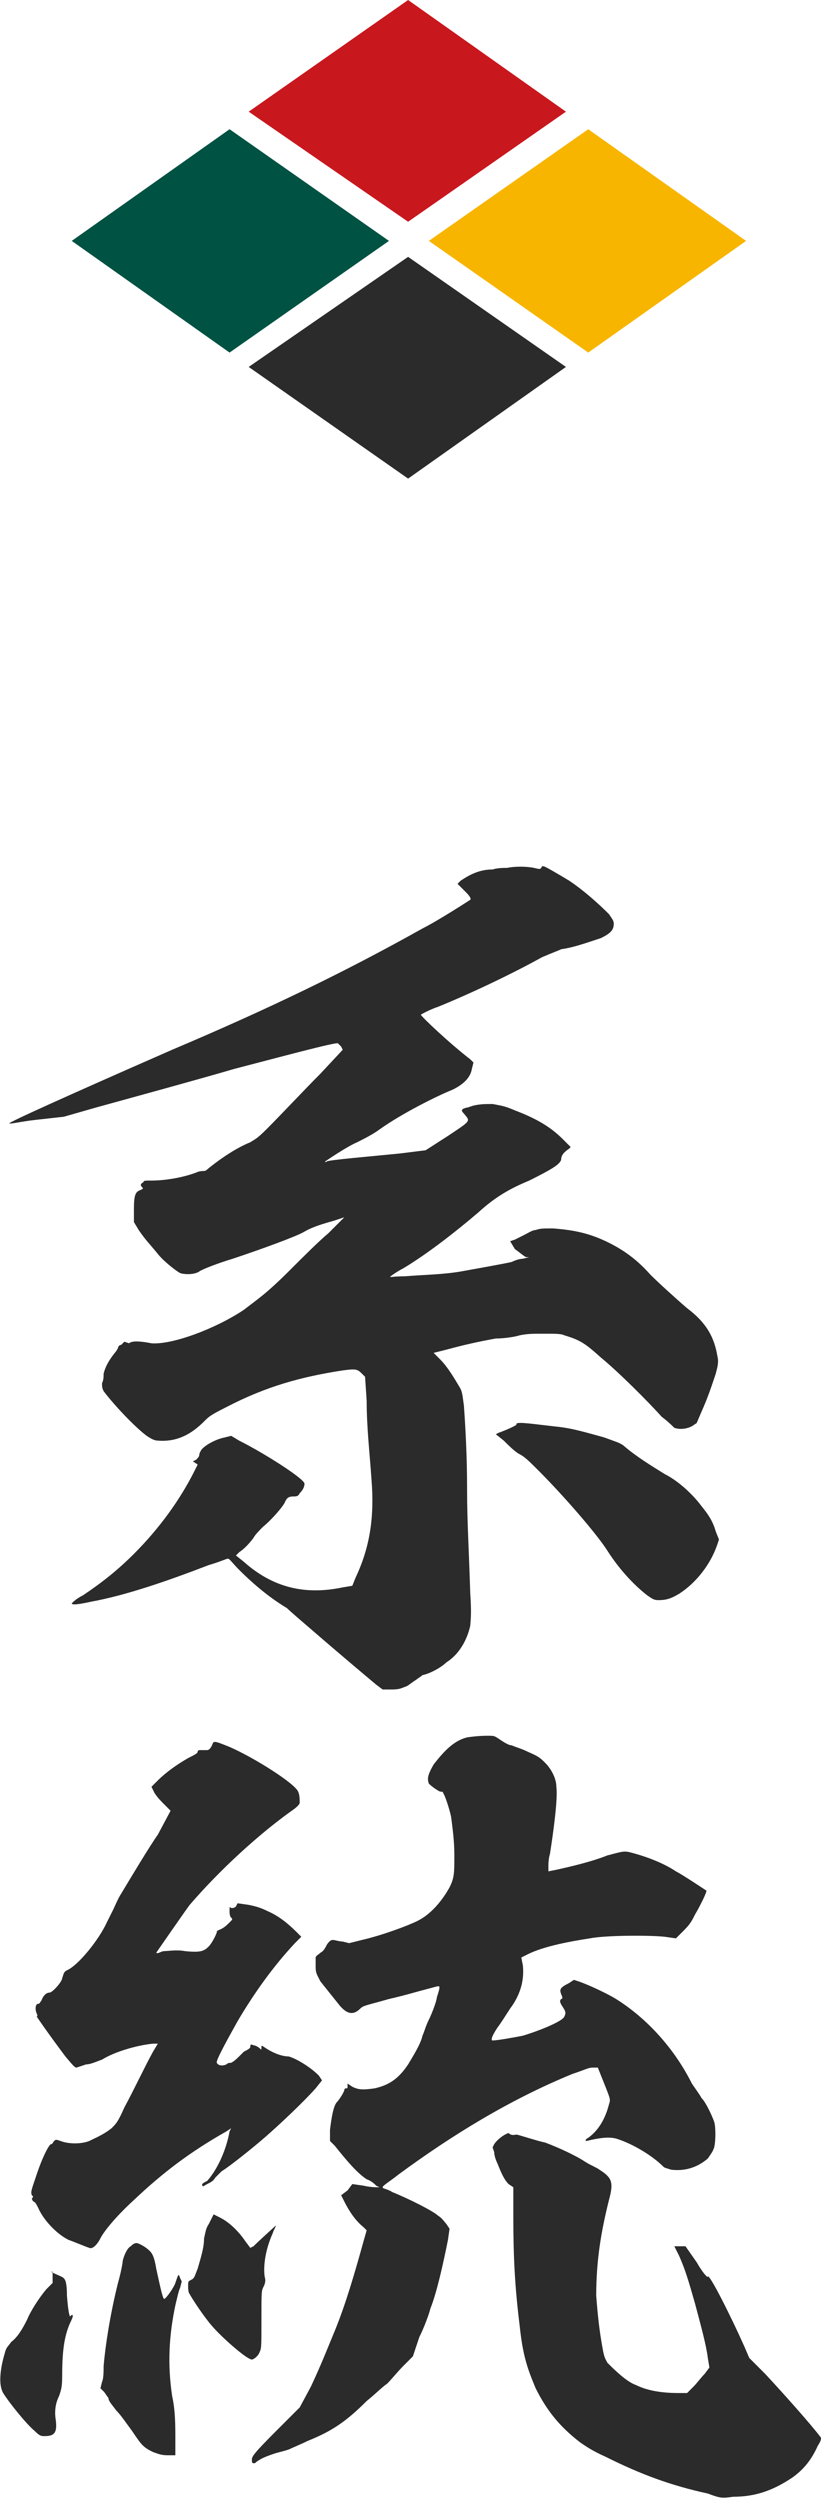
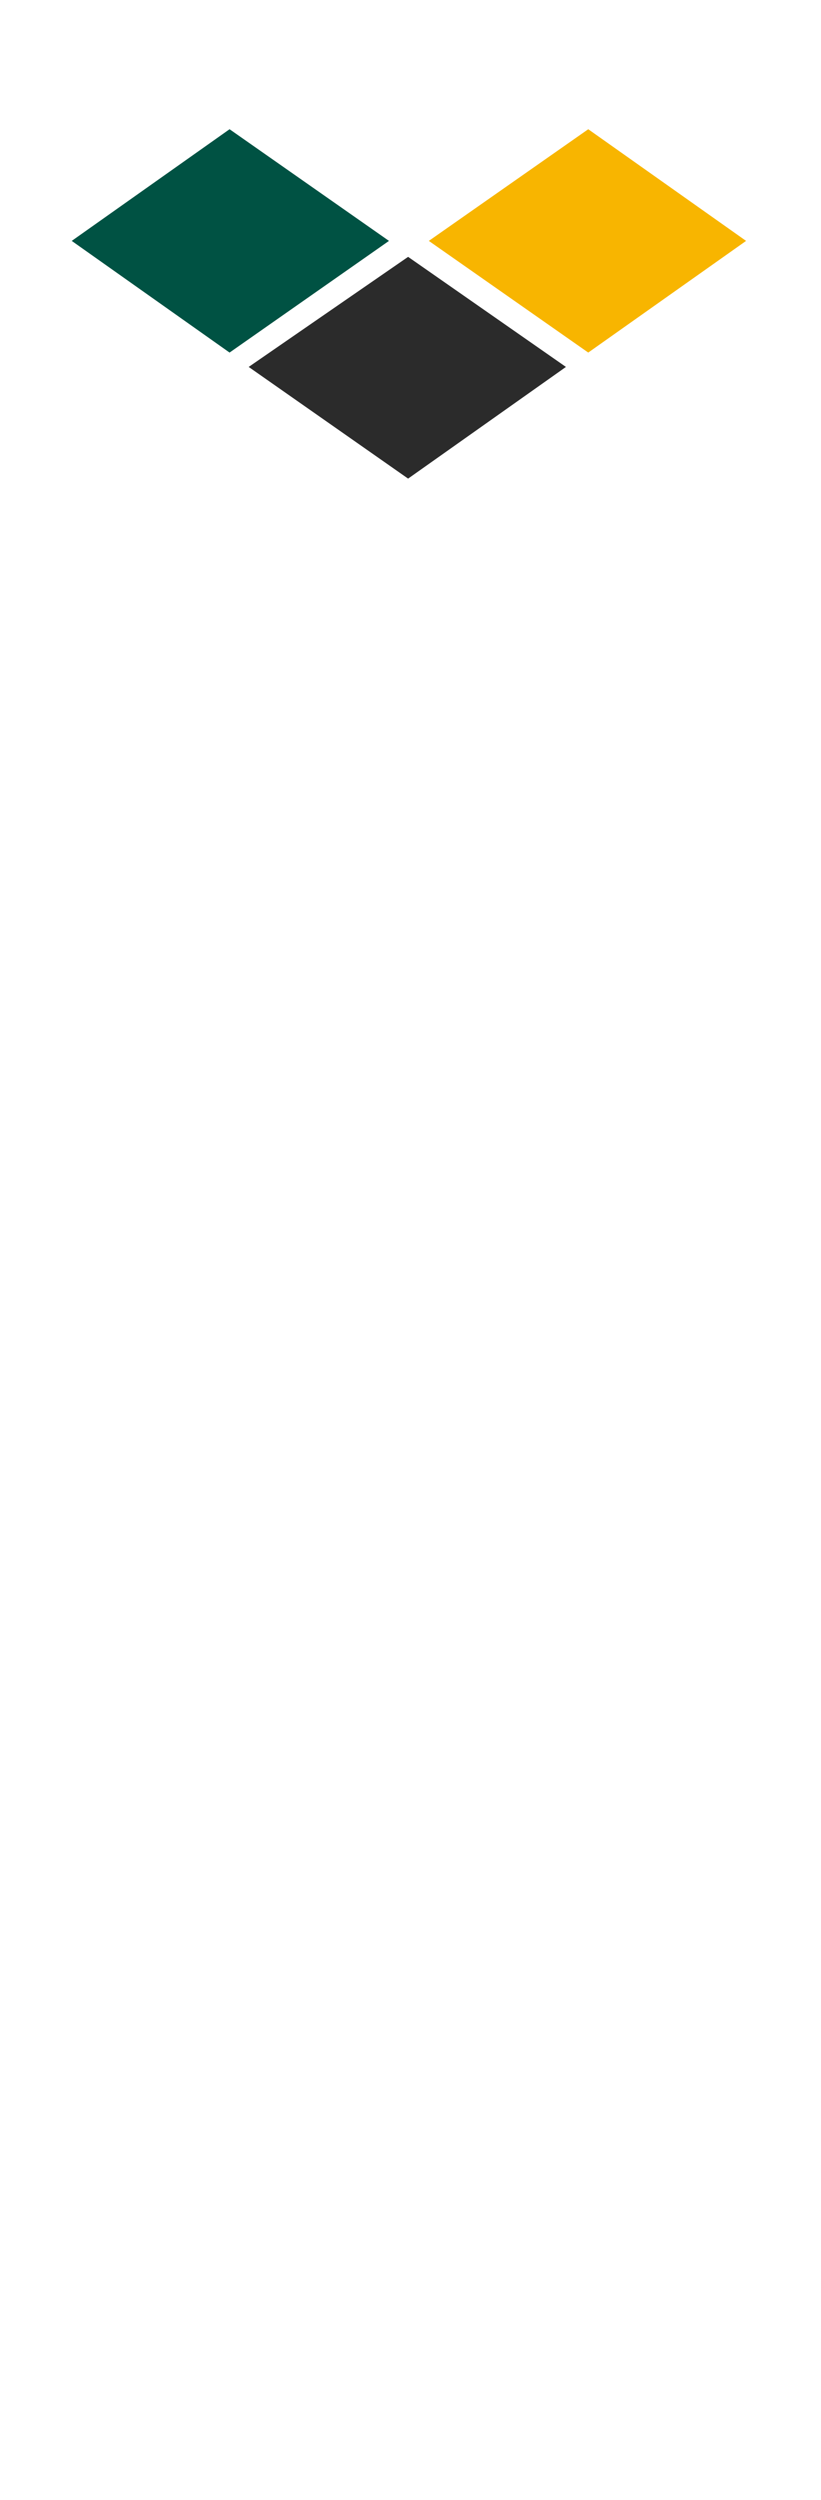
<svg xmlns="http://www.w3.org/2000/svg" version="1.1" id="レイヤー_1" x="0px" y="0px" viewBox="0 0 51.5 156.7" style="enable-background:new 0 0 51.5 156.7;" xml:space="preserve">
  <style type="text/css">
	.st0{fill:#C9171E;}
	.st1{fill:#2B2B2B;}
	.st2{fill:#005243;}
	.st3{fill:#F8B500;}
</style>
  <g>
-     <polygon class="st0" points="35.5,7 25.6,0 15.6,7 25.6,13.9  " />
    <polygon class="st1" points="35.5,23 25.6,16.1 15.6,23 25.6,30  " />
    <polygon class="st2" points="24.4,15.1 14.4,8.1 4.5,15.1 14.4,22.1  " />
    <polygon class="st3" points="46.8,15.1 36.9,8.1 26.9,15.1 36.9,22.1  " />
  </g>
  <g>
-     <path class="st1" d="M34.1,54.3c0.1,0,1.1,0.6,1.6,0.9c0.9,0.6,1.8,1.4,2.5,2.1c0.2,0.3,0.3,0.4,0.3,0.6c0,0.4-0.2,0.6-0.8,0.9   c-1.2,0.4-1.8,0.6-2.5,0.7c-0.2,0.1-0.5,0.2-1.2,0.5c-1.8,1-4.3,2.2-6.5,3.1c-0.6,0.2-1.1,0.5-1.1,0.5c0,0.1,1.8,1.8,3.1,2.8   l0.2,0.2L29.6,67c-0.1,0.6-0.6,1-1.2,1.3c-1,0.4-3.2,1.5-4.6,2.5c-0.4,0.3-1,0.6-1.4,0.8c-0.7,0.3-2,1.2-2,1.2c0,0.1,0.1,0,0.1,0   c0.2-0.1,2.6-0.3,4.6-0.5l1.6-0.2l1.4-0.9c1.5-1,1.4-0.9,1-1.4c-0.2-0.2-0.2-0.3,0.3-0.4c0.5-0.2,1-0.2,1.5-0.2   c0.5,0.1,0.7,0.1,1.4,0.4c1.3,0.5,2.2,1,3,1.8l0.5,0.5L35.7,72c-0.3,0.2-0.5,0.4-0.5,0.7c-0.1,0.3-0.6,0.6-2,1.3   C32,74.5,31.1,75,30,76c-1.4,1.2-3.2,2.6-4.7,3.5c-0.4,0.2-0.8,0.5-0.8,0.5c-0.1,0.1,0.1,0,0.9,0c1.2-0.1,2.3-0.1,3.5-0.3   c1.1-0.2,2.8-0.5,3.2-0.6c0.2-0.1,0.5-0.2,0.7-0.2l0.4-0.1L33,78.8c-0.2-0.1-0.4-0.3-0.7-0.5L32,77.8l0.3-0.1   c0.2-0.1,0.4-0.2,0.6-0.3c0.2-0.1,0.5-0.3,0.7-0.3C33.9,77,34,77,34.7,77c1.3,0.1,2.3,0.3,3.5,0.9c1,0.5,1.8,1.1,2.6,2   c0.5,0.5,1.6,1.5,2.3,2.1c1.2,0.9,1.7,1.8,1.9,3c0.1,0.4,0,0.7-0.1,1.1c-0.3,0.9-0.5,1.5-0.9,2.4l-0.3,0.7l-0.3,0.2   c-0.4,0.2-0.8,0.2-1.1,0.1c-0.1-0.1-0.4-0.4-0.8-0.7c-0.8-0.9-2.7-2.8-3.8-3.7c-1-0.9-1.3-1.1-2.3-1.4c-0.2-0.1-0.5-0.1-1.3-0.1   c-0.7,0-1,0-1.5,0.1c-0.3,0.1-1,0.2-1.5,0.2c-1.1,0.2-2,0.4-3.1,0.7l-0.8,0.2l0.4,0.4c0.5,0.5,0.9,1.2,1.2,1.7   c0.2,0.3,0.2,0.5,0.3,1.2c0.1,1.4,0.2,3.2,0.2,5.3c0,1.9,0.1,3.4,0.2,6.5c0.1,1.4,0,1.8,0,2c-0.2,0.9-0.7,1.8-1.5,2.3   c-0.3,0.3-1,0.7-1.5,0.8c-0.1,0.1-0.3,0.2-0.4,0.3c-0.2,0.1-0.4,0.3-0.6,0.4c-0.3,0.1-0.4,0.2-0.9,0.2h-0.6l-0.4-0.3   c-0.6-0.5-2.5-2.1-4-3.4c-0.7-0.6-1.4-1.2-1.6-1.4c-1-0.6-2-1.4-3-2.4c-0.4-0.4-0.6-0.7-0.7-0.7s-0.5,0.2-1.2,0.4   c-2.6,1-5.2,1.9-7.4,2.3c-0.9,0.2-1.2,0.2-1.2,0.1c0.1-0.1,0.3-0.3,0.7-0.5c1.2-0.8,2.2-1.6,3.2-2.6c1.6-1.6,2.9-3.4,3.8-5.2   l0.2-0.4l-0.3-0.2l0.2-0.1c0.1-0.1,0.2-0.2,0.2-0.3c0-0.1,0.1-0.3,0.2-0.4c0.3-0.3,0.9-0.6,1.4-0.7l0.4-0.1l0.5,0.3   c1.6,0.8,4.1,2.4,4.1,2.7c0,0.2-0.1,0.4-0.3,0.6c-0.1,0.2-0.2,0.2-0.4,0.2c-0.3,0-0.4,0.1-0.5,0.3c-0.1,0.3-0.9,1.2-1.4,1.6   c-0.2,0.2-0.5,0.5-0.6,0.7c-0.3,0.4-0.6,0.7-0.9,0.9l-0.2,0.2l0.5,0.4c1.8,1.6,3.8,2.1,6.2,1.6l0.6-0.1l0.2-0.5   c0.9-1.9,1.2-3.8,1-6.2c-0.1-1.5-0.3-3.2-0.3-4.9l-0.1-1.5l-0.2-0.2c-0.3-0.3-0.4-0.3-1.2-0.2c-2.6,0.4-4.8,1-7.3,2.3   c-1,0.5-1.1,0.6-1.4,0.9c-0.8,0.8-1.7,1.3-2.9,1.2c-0.2,0-0.4-0.1-0.7-0.3c-0.8-0.6-2.1-2-2.7-2.8c-0.1-0.2-0.1-0.3-0.1-0.5   c0.1-0.2,0.1-0.4,0.1-0.6c0.1-0.4,0.3-0.8,0.7-1.3c0.1-0.1,0.2-0.3,0.2-0.3c0-0.1,0.1-0.2,0.2-0.2l0.2-0.2l0.3,0.1   C8.3,84,9,84.1,9.5,84.2c1.3,0.1,4-0.9,5.8-2.1c0.9-0.7,1.4-1,2.9-2.5c0.8-0.8,1.8-1.8,2.4-2.3l1-1L21,76.5   c-0.7,0.2-1.4,0.4-1.9,0.7c-0.5,0.3-2.7,1.1-4.5,1.7c-1,0.3-2,0.7-2.1,0.8c-0.3,0.2-0.9,0.2-1.2,0.1c-0.2-0.1-1-0.7-1.4-1.2   c-0.4-0.5-0.8-0.9-1.2-1.5l-0.3-0.5v-0.8c0-0.9,0.1-1.1,0.4-1.2c0.2-0.1,0.2-0.1,0.1-0.2c-0.1-0.1-0.1-0.2,0.1-0.3   C9,74,9.1,74,9.5,74c0.9,0,2-0.2,2.8-0.5c0.2-0.1,0.4-0.1,0.5-0.1c0.1,0,0.2-0.1,0.2-0.1c0.6-0.5,1.7-1.3,2.7-1.7   c0.3-0.2,0.4-0.2,1-0.8c1-1,2.4-2.5,3.4-3.5l1.4-1.5l-0.1-0.2c-0.1-0.1-0.2-0.2-0.2-0.2c-0.1-0.1-3.8,0.9-6.5,1.6   c-2.4,0.7-5.7,1.6-8.6,2.4L4,70l-1.8,0.2c-0.9,0.1-1.7,0.3-1.6,0.2c0.2-0.2,7-3.2,10.2-4.6c5.9-2.5,10.7-4.8,15.7-7.6   c1-0.5,3-1.8,3-1.8c0.1-0.1-0.2-0.4-0.3-0.5c-0.1-0.1-0.2-0.2-0.3-0.3l-0.2-0.2l0.2-0.2c0.6-0.4,1.2-0.7,2-0.7   c0.3-0.1,0.7-0.1,0.9-0.1c0.5-0.1,1.2-0.1,1.7,0c0.4,0.1,0.4,0.1,0.5-0.1C34,54.3,34.1,54.3,34.1,54.3z M34.7,89.4   c1,0.1,1.4,0.2,3.2,0.7c0.8,0.3,0.9,0.3,1.2,0.5c0.8,0.7,1.8,1.3,2.6,1.8c0.8,0.4,1.7,1.2,2.3,2c0.4,0.5,0.7,0.9,0.9,1.6l0.2,0.5   l-0.1,0.3c-0.4,1.2-1.3,2.4-2.4,3.1c-0.5,0.3-0.8,0.4-1.3,0.4c-0.3,0-0.4-0.1-0.7-0.3c-0.9-0.7-1.8-1.7-2.5-2.8   c-0.7-1.1-2.8-3.5-4.3-5c-0.7-0.7-0.9-0.9-1.3-1.1c-0.3-0.2-0.6-0.5-0.9-0.8l-0.5-0.4l0.2-0.1c0.3-0.1,1-0.4,1.1-0.5   C32.3,89.1,33,89.2,34.7,89.4z" />
-     <path class="st1" d="M3.2,142.4l0.2,0.1c0.2,0.1,0.5,0.2,0.6,0.3c0.1,0.1,0.2,0.3,0.2,1.1c0.1,1.3,0.2,1.3,0.2,1.3s0.1-0.1,0.1-0.1   c0.1,0,0.1,0.1-0.1,0.5c-0.4,0.9-0.5,1.9-0.5,3.4c0,0.7-0.1,0.9-0.2,1.2c-0.2,0.4-0.3,0.9-0.2,1.5c0.1,0.8-0.1,1-0.7,1   c-0.2,0-0.3,0-0.6-0.3c-0.6-0.5-1.7-1.9-2-2.4c-0.3-0.5-0.2-1.5,0.1-2.5c0.1-0.4,0.2-0.4,0.4-0.7c0.4-0.3,0.7-0.8,1-1.4   c0.2-0.5,0.7-1.3,1.2-1.9l0.4-0.4V142.4z M14.4,109.5c1.6,0.7,4.1,2.3,4.3,2.8c0.1,0.2,0.1,0.5,0.1,0.7c0,0.1-0.2,0.3-0.5,0.5   c-2.1,1.5-4.5,3.7-6.4,5.9c-0.3,0.4-2.1,3-2.1,3c0.1,0.1,0.3-0.1,0.5-0.1s0.8-0.1,1.3,0c1,0.1,1.2,0,1.5-0.3   c0.2-0.2,0.5-0.8,0.5-0.9c0-0.1,0.1-0.1,0.3-0.2s0.4-0.3,0.5-0.4c0.2-0.2,0.2-0.2,0.1-0.3c-0.1-0.1-0.1-0.3-0.1-0.4   c0-0.3,0-0.3,0.1-0.2c0.1,0,0.2,0,0.3-0.1l0.1-0.2l0.7,0.1c0.5,0.1,0.8,0.2,1.2,0.4c0.7,0.3,1.3,0.8,1.8,1.3l0.3,0.3l-0.4,0.4   c-1.4,1.5-2.6,3.2-3.6,4.9c-0.5,0.9-1.4,2.5-1.3,2.6c0.1,0.2,0.4,0.2,0.6,0.1c0.1-0.1,0.2-0.1,0.3-0.1c0.2-0.1,0.4-0.3,0.6-0.5   c0.1-0.1,0.2-0.2,0.2-0.2c0.2-0.1,0.4-0.2,0.4-0.3c0-0.1,0-0.2,0.2-0.1c0.1,0,0.3,0.1,0.4,0.2c0.1,0.1,0.1,0.1,0.1-0.1   c0-0.1,0-0.1,0.3,0.1c0.3,0.2,0.9,0.5,1.4,0.5c0.4,0.1,1.3,0.6,1.9,1.2l0.2,0.3l-0.4,0.5c-0.8,0.9-2.3,2.3-3.1,3   c-0.8,0.7-2.3,1.9-2.8,2.2c-0.1,0.1-0.3,0.3-0.4,0.4c-0.1,0.2-0.3,0.3-0.5,0.4c-0.2,0.1-0.3,0.2-0.3,0.1c-0.1-0.1,0.1-0.2,0.3-0.3   c0.7-0.8,1.2-2,1.4-3.1l0.1-0.2l-0.3,0.2c-2.3,1.3-4,2.6-5.8,4.3c-1.2,1.1-1.9,2-2.1,2.4c-0.2,0.4-0.5,0.7-0.7,0.6   c-0.3-0.1-1-0.4-1.3-0.5c-0.8-0.4-1.6-1.3-1.9-2c-0.1-0.2-0.2-0.4-0.3-0.4c-0.1-0.1-0.1-0.2-0.1-0.2c0.1-0.1,0.1-0.1,0-0.2   c-0.1-0.2,0-0.4,0.3-1.3c0.4-1.2,0.8-1.9,0.9-1.9c0.1,0,0.1-0.1,0.2-0.2c0.1-0.1,0.1-0.1,0.4,0c0.5,0.2,1.3,0.2,1.8,0   c0.4-0.2,0.9-0.4,1.4-0.8c0.3-0.3,0.4-0.4,0.8-1.3c0.6-1.1,1.3-2.6,1.8-3.5l0.3-0.5H9.6c-1,0.1-2.4,0.5-3.2,1   c-0.3,0.1-0.7,0.3-1,0.3c-0.3,0.1-0.6,0.2-0.6,0.2c-0.1,0-0.2-0.1-0.7-0.7c-1.2-1.6-1.8-2.5-1.8-2.5s0.1,0,0-0.2   c-0.1-0.2-0.1-0.6,0.1-0.6c0.1,0,0.1-0.1,0.2-0.2c0.1-0.3,0.3-0.5,0.5-0.5s0.8-0.7,0.8-0.9c0.1-0.3,0.1-0.4,0.3-0.5   c0.7-0.3,2-1.9,2.5-3c0.1-0.2,0.3-0.6,0.4-0.8c0.1-0.2,0.3-0.7,0.5-1c0.6-1,1.8-3,2.3-3.7l0.8-1.5l-0.4-0.4   c-0.2-0.2-0.4-0.4-0.6-0.7l-0.2-0.4l0.4-0.4c0.5-0.5,1.2-1,1.9-1.4c0.4-0.2,0.6-0.3,0.6-0.4c0-0.1,0.1-0.1,0.2-0.1H13   c0.1,0,0.2-0.1,0.3-0.3C13.4,109.1,13.4,109.1,14.4,109.5z M8.6,140.6c0.3,0.1,0.6,0.3,0.8,0.5c0.2,0.2,0.3,0.5,0.4,1.1   c0.2,0.9,0.4,1.9,0.5,1.9c0.1,0,0.6-0.7,0.7-1c0.2-0.6,0.2-0.6,0.3-0.3l0.1,0.2l-0.1,0.4c-0.1,0.2-0.2,0.7-0.3,1.1   c-0.4,1.9-0.5,3.7-0.2,5.7c0.2,0.9,0.2,1.8,0.2,2.8v0.9h-0.5c-0.4,0-0.6-0.1-0.9-0.2c-0.6-0.3-0.7-0.4-1.3-1.3   c-0.3-0.4-0.7-1-1-1.3c-0.3-0.4-0.5-0.6-0.5-0.8c-0.1-0.1-0.2-0.3-0.3-0.4l-0.2-0.2l0.1-0.4c0.1-0.2,0.1-0.7,0.1-1   c0.1-1.2,0.4-3.2,0.9-5.2c0.2-0.7,0.3-1.3,0.3-1.4c0.1-0.4,0.3-0.8,0.5-0.9C8.4,140.6,8.5,140.6,8.6,140.6z M13.4,138.8l0.4,0.2   c0.6,0.3,1.2,0.9,1.6,1.5l0.3,0.4l0.2-0.1c0.3-0.3,1.4-1.3,1.4-1.3c0,0.1-0.1,0.2-0.2,0.5c-0.4,0.9-0.6,1.9-0.5,2.7   c0.1,0.3,0,0.5-0.1,0.7s-0.1,0.4-0.1,2c0,1.6,0,1.8-0.1,2c-0.1,0.3-0.4,0.5-0.5,0.5c-0.3,0-1.8-1.3-2.5-2.1c-0.6-0.7-1.3-1.8-1.4-2   c-0.1-0.1-0.1-0.4-0.1-0.5c0-0.3,0-0.3,0.2-0.4s0.2-0.2,0.4-0.7c0.2-0.7,0.4-1.3,0.4-1.9c0.1-0.4,0.1-0.6,0.3-0.9L13.4,138.8z    M30.6,108.8c0.4,0,0.4,0,0.7,0.2c0.3,0.2,0.6,0.4,0.8,0.4c0.2,0.1,0.6,0.2,1,0.4c0.7,0.3,0.8,0.4,1.1,0.7c0.4,0.4,0.7,1,0.7,1.5   c0.1,0.8-0.2,2.9-0.4,4.2c-0.1,0.3-0.1,0.7-0.1,0.8v0.3l0.5-0.1c0.9-0.2,2.2-0.5,3.2-0.9c0.8-0.2,1-0.3,1.4-0.2   c0.8,0.2,2,0.6,2.9,1.2c0.4,0.2,1.9,1.2,1.9,1.2c0.1,0-0.4,1-0.7,1.5c-0.2,0.4-0.3,0.6-0.7,1l-0.5,0.5l-0.7-0.1   c-0.9-0.1-3.7-0.1-4.7,0.1c-1.3,0.2-2.9,0.5-3.9,1l-0.4,0.2l0.1,0.5c0.1,1-0.2,1.9-0.8,2.7c-0.2,0.3-0.5,0.8-0.8,1.2   c-0.4,0.6-0.4,0.8-0.3,0.8c0.3,0,1.4-0.2,1.9-0.3c1-0.3,2.5-0.9,2.6-1.2c0.1-0.2,0.1-0.3-0.1-0.6c-0.2-0.3-0.2-0.4-0.1-0.5   c0.1,0,0.1-0.1,0-0.3c-0.1-0.3-0.1-0.4,0.5-0.7l0.3-0.2l0.3,0.1c0.6,0.2,1.9,0.8,2.5,1.2c2,1.3,3.6,3.2,4.6,5.2   c0.2,0.3,0.5,0.7,0.6,0.9c0.3,0.3,0.7,1.2,0.8,1.5s0.1,1.2,0,1.6c-0.1,0.3-0.2,0.4-0.4,0.7c-0.7,0.6-1.5,0.8-2.3,0.7   c-0.3-0.1-0.4-0.1-0.5-0.2c-0.7-0.7-1.9-1.4-2.8-1.7c-0.5-0.2-1.2-0.1-2,0.1c-0.1,0-0.1-0.1,0.1-0.2c0.7-0.5,1.1-1.3,1.3-2.1   c0.1-0.3,0.1-0.3-0.3-1.3l-0.4-1h-0.3c-0.3,0-0.4,0.1-1.3,0.4c-3.9,1.6-7.5,3.8-10.9,6.3c-0.5,0.4-1,0.7-1,0.8   c0,0.1,0.3,0.1,0.6,0.3c1,0.4,2.6,1.2,2.9,1.5c0.2,0.1,0.4,0.4,0.5,0.5l0.2,0.3l-0.1,0.7c-0.3,1.5-0.7,3.3-1.1,4.3   c-0.1,0.4-0.4,1.2-0.7,1.8l-0.4,1.2l-0.6,0.6c-0.3,0.3-0.8,0.9-1,1.1c-0.3,0.2-0.8,0.7-1.3,1.1c-1.3,1.3-2.2,1.9-3.7,2.5   c-0.4,0.2-0.9,0.4-1.1,0.5c-0.2,0.1-0.7,0.2-1,0.3c-0.6,0.2-0.8,0.3-1.1,0.5c-0.1,0.1-0.1,0.1-0.2,0.1c-0.1,0-0.1-0.1-0.1-0.2   c0-0.2,0-0.3,1.5-1.8l1.5-1.5l0.7-1.3c0.7-1.5,1-2.3,1.5-3.5c0.7-1.7,1.3-3.8,1.8-5.6l0.2-0.7l-0.2-0.2c-0.5-0.4-0.9-1-1.2-1.6   l-0.2-0.4l0.4-0.3l0.3-0.4l0.7,0.1c0.4,0.1,0.8,0.1,0.8,0.1h0.2l-0.2-0.1c-0.1-0.1-0.3-0.3-0.6-0.4c-0.6-0.4-1.2-1.1-2-2.1   l-0.3-0.3v-0.7c0.1-0.8,0.2-1.4,0.4-1.7c0.2-0.2,0.5-0.7,0.5-0.8c0-0.1,0.1-0.1,0.1-0.1c0.1,0,0.1,0,0.1-0.1v-0.2l0.3,0.2   c0.4,0.2,0.7,0.2,1.4,0.1c0.9-0.2,1.5-0.6,2.1-1.5c0.3-0.5,0.8-1.3,0.9-1.8c0.1-0.2,0.2-0.6,0.4-1c0.2-0.4,0.5-1.2,0.5-1.4   c0.2-0.6,0.2-0.7,0.1-0.7c-0.1,0-0.4,0.1-0.8,0.2c-0.4,0.1-1.4,0.4-2.3,0.6c-1.4,0.4-1.6,0.4-1.8,0.6c-0.4,0.4-0.8,0.4-1.3-0.2   c-0.4-0.5-0.8-1-1.2-1.5c-0.2-0.4-0.3-0.5-0.3-0.9v-0.6c0-0.1,0.2-0.2,0.3-0.3c0.2-0.1,0.3-0.3,0.4-0.5c0.2-0.3,0.3-0.3,0.4-0.3   c0.1,0,0.4,0.1,0.6,0.1l0.4,0.1l0.8-0.2c1.3-0.3,2.9-0.9,3.5-1.2c0.8-0.4,1.5-1.2,2-2.1c0.3-0.6,0.3-0.9,0.3-2   c0-0.9-0.1-1.6-0.2-2.4c-0.1-0.5-0.4-1.4-0.5-1.5c0-0.1-0.1-0.1-0.2-0.1c-0.2-0.1-0.5-0.3-0.7-0.5c-0.1-0.3-0.1-0.5,0.3-1.2   c0.7-0.9,1.3-1.5,2.1-1.7C30,108.8,30.4,108.8,30.6,108.8z M32.4,133.8c0.1,0,1.3,0.4,1.8,0.5c0.8,0.3,1.9,0.8,2.5,1.2   c0.3,0.2,0.8,0.4,0.9,0.5c0.8,0.5,0.9,0.8,0.6,1.9c-0.5,2-0.8,3.8-0.8,6c0.1,1.3,0.2,2.2,0.4,3.3c0.1,0.6,0.2,0.7,0.3,0.9   c0.4,0.4,1.2,1.2,1.8,1.4c0.8,0.4,1.8,0.5,2.7,0.5h0.5l0.4-0.4c0.2-0.2,0.5-0.6,0.7-0.8l0.3-0.4l-0.1-0.6c-0.1-0.8-0.4-1.9-0.8-3.4   c-0.4-1.4-0.6-2.1-1-3l-0.3-0.6H43l0.7,1c0.4,0.7,0.7,1,0.7,0.9c0.1-0.2,1.5,2.6,2.3,4.4l0.3,0.7l1,1c1.3,1.4,2.9,3.2,3.5,4   c0,0.1,0,0.2-0.2,0.5c-0.4,0.9-0.9,1.5-1.6,2c-1.2,0.8-2.3,1.2-3.7,1.2c-0.7,0.1-0.8,0.1-1.6-0.2c-2.3-0.5-4.2-1.2-6.4-2.3   c-0.9-0.4-1.3-0.7-1.6-0.9c-1.3-1-2.1-2-2.8-3.4c-0.5-1.2-0.8-2-1-3.9c-0.3-2.4-0.4-4.3-0.4-6.8v-1.9l-0.3-0.2   c-0.3-0.3-0.5-0.8-0.7-1.3c-0.1-0.2-0.2-0.5-0.2-0.7l-0.1-0.3l0.1-0.2c0.2-0.3,0.6-0.6,0.9-0.7C32.1,133.9,32.3,133.8,32.4,133.8z" />
-   </g>
+     </g>
</svg>